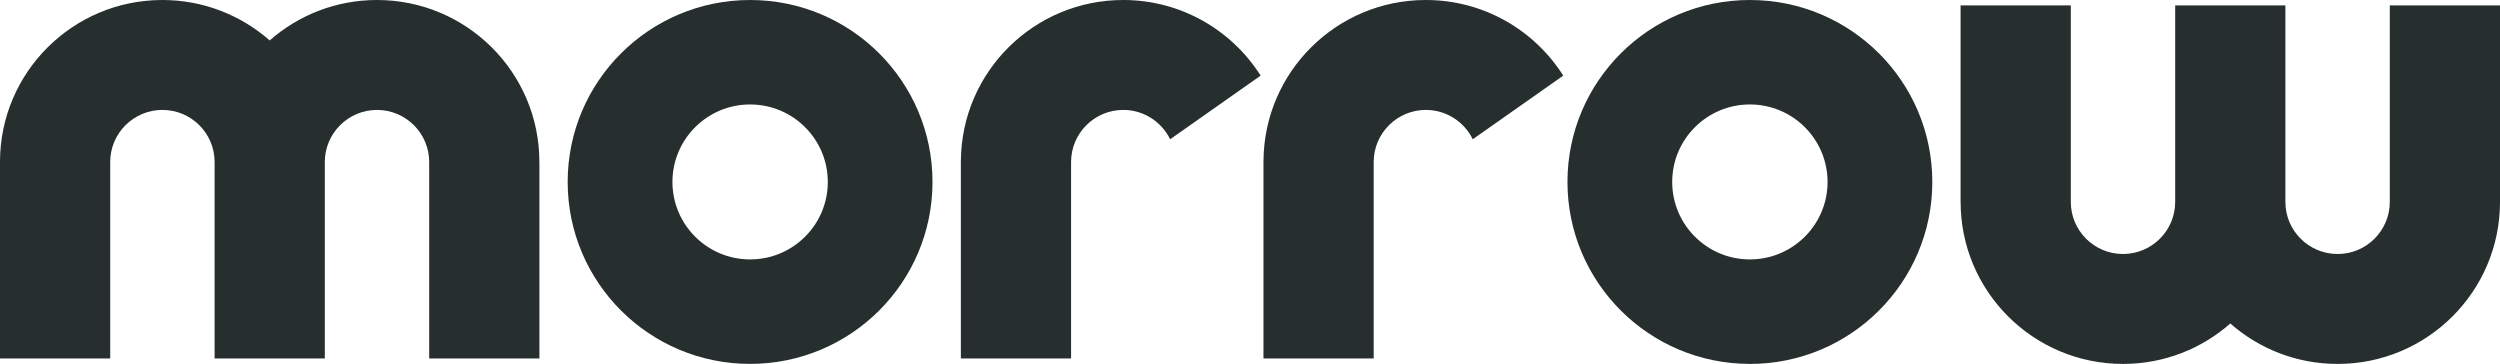
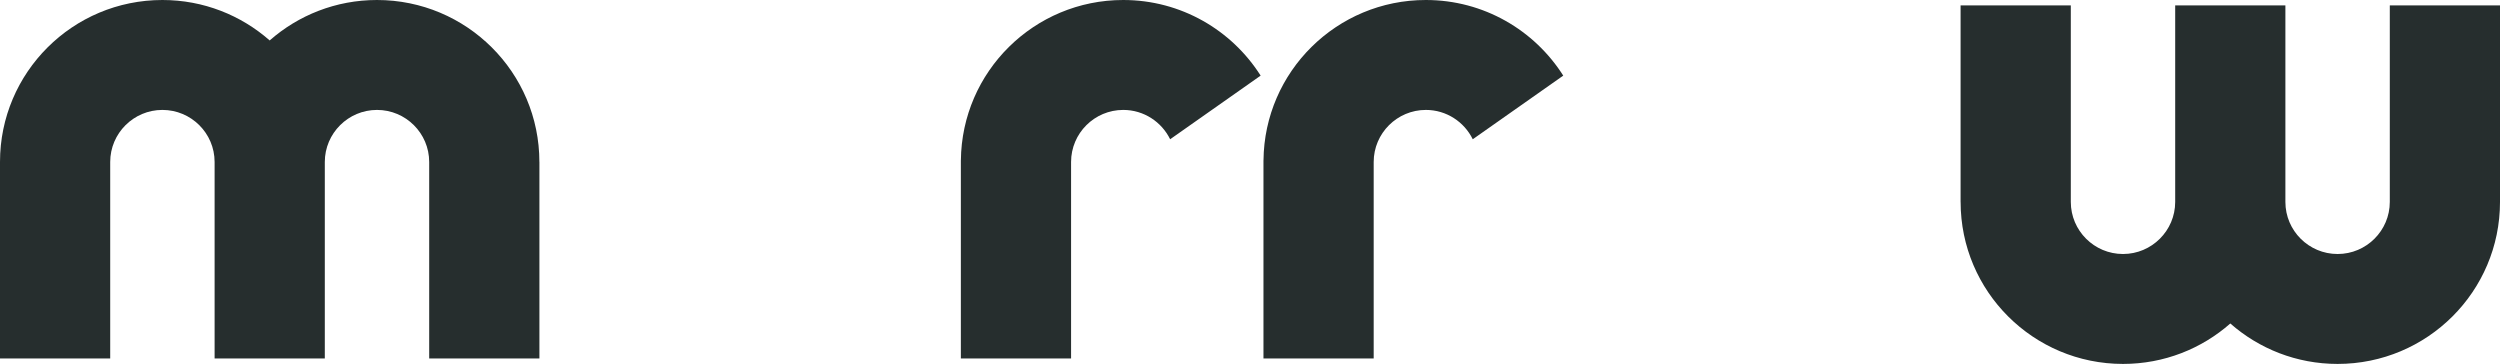
<svg xmlns="http://www.w3.org/2000/svg" width="158" height="23" viewBox="0 0 158 23" fill="none">
  <g clip-path="url(#clip0_19975_1776)">
-     <path d="M47.407 0C41.038 0 35.877 5.148 35.877 11.499C35.877 17.85 41.038 22.998 47.406 22.998C53.773 22.998 58.934 17.85 58.934 11.499C58.934 5.148 53.775 0 47.407 0ZM47.407 16.395C44.697 16.395 42.498 14.203 42.498 11.499C42.498 8.795 44.697 6.602 47.407 6.602C50.118 6.602 52.317 8.795 52.317 11.499C52.317 14.203 50.118 16.395 47.407 16.395Z" fill="#262E2E" />
    <path d="M34.089 10.237C34.089 4.582 29.493 0 23.825 0C21.226 0 18.852 0.966 17.044 2.556C15.236 0.966 12.863 0 10.264 0C4.594 0 0 4.582 0 10.237V22.657H6.965V10.237C6.965 8.424 8.444 6.947 10.264 6.947C12.084 6.947 13.563 8.422 13.563 10.237V22.657H20.528V10.237C20.528 8.424 22.009 6.947 23.827 6.947C25.645 6.947 27.125 8.422 27.125 10.237V22.657H34.091V10.237H34.089Z" fill="#262E2E" />
    <path d="M70.988 0C65.355 0 60.783 4.527 60.728 10.134H60.726V22.657H67.692V10.237C67.692 8.424 69.17 6.947 70.99 6.947C72.292 6.947 73.416 7.706 73.953 8.801L79.672 4.779C77.852 1.909 74.645 0 70.988 0Z" fill="#262E2E" />
    <path d="M90.113 0C84.48 0 79.908 4.527 79.853 10.134H79.851V22.657H86.817V10.237C86.817 8.424 88.297 6.947 90.115 6.947C91.417 6.947 92.543 7.706 93.078 8.801L98.797 4.779C96.977 1.909 93.77 0 90.113 0Z" fill="#262E2E" />
    <path d="M123.911 12.763C123.911 18.416 128.507 23 134.175 23C136.774 23 139.148 22.035 140.956 20.444C142.764 22.035 145.137 23 147.736 23C153.404 23 158 18.416 158 12.763V0.343H151.035V12.763C151.035 14.576 149.556 16.053 147.736 16.053C145.916 16.053 144.437 14.578 144.437 12.763V0.343H137.472V12.763C137.472 14.576 135.991 16.053 134.173 16.053C132.355 16.053 130.875 14.578 130.875 12.763V0.343H123.909V12.763H123.911Z" fill="#262E2E" />
-     <path d="M110.593 23C116.96 23 122.122 17.852 122.122 11.501C122.122 5.15 116.962 0 110.593 0C104.223 0 99.064 5.15 99.064 11.499C99.064 17.848 104.225 22.998 110.593 22.998M110.593 6.602C113.303 6.602 115.502 8.795 115.502 11.499C115.502 14.203 113.303 16.395 110.593 16.395C107.882 16.395 105.683 14.203 105.683 11.499C105.683 8.795 107.882 6.602 110.593 6.602Z" fill="#262E2E" />
  </g>
  <defs>
    <clipPath id="clip0_19975_1776">
      <rect width="158" height="23" fill="white" />
    </clipPath>
  </defs>
</svg>